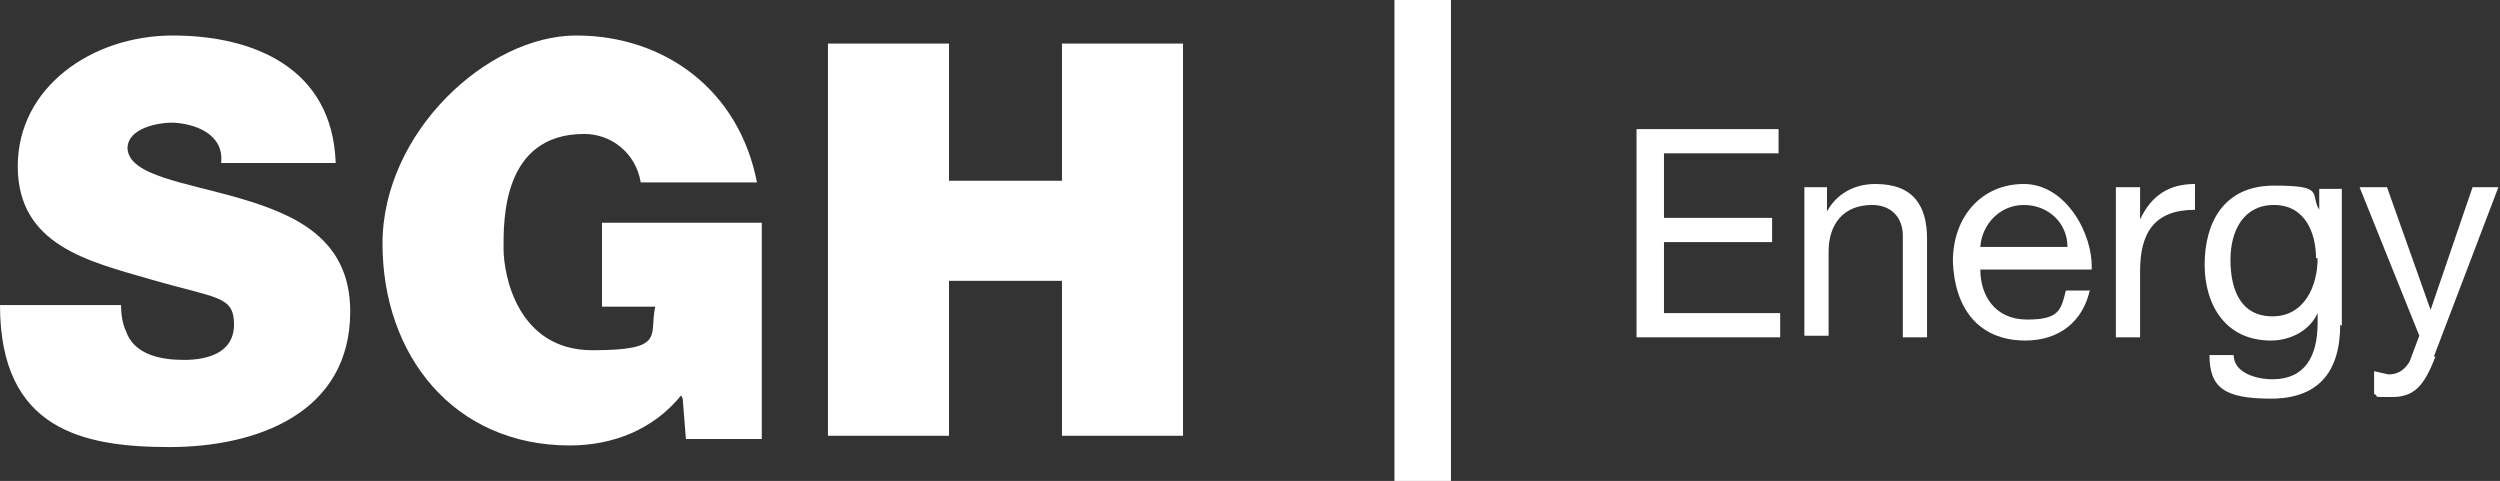
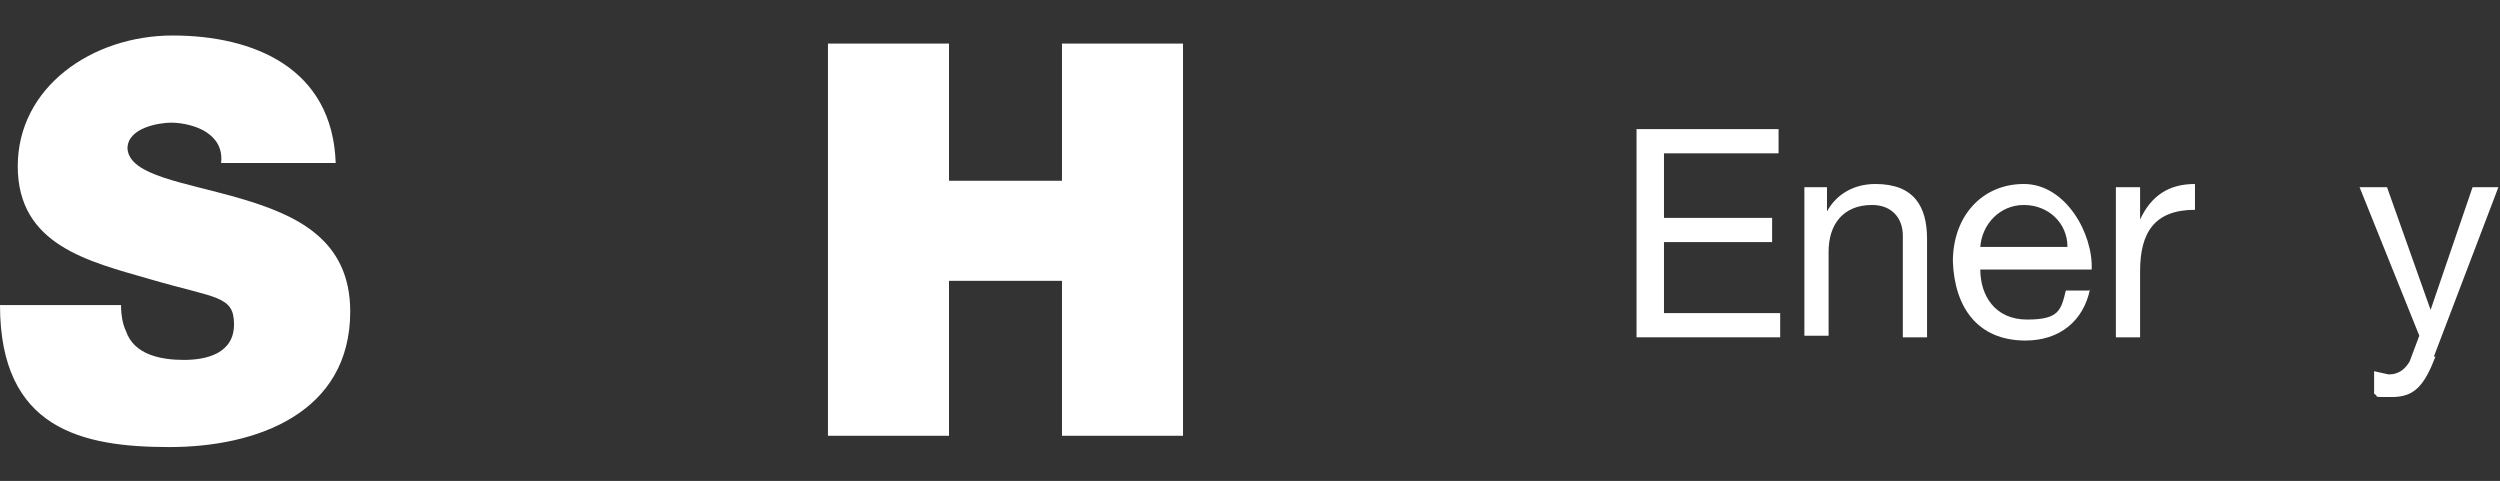
<svg xmlns="http://www.w3.org/2000/svg" id="Layer_1" version="1.1" viewBox="0 0 154.9 29.8" width="154.9" height="29.8">
  <rect x="0" y="0" width="154.9" height="29.8" fill="#333333" stroke="none" />
  <defs>
    <style>
      .st0 {
        fill: #fff;
      }

      .st1 {
        fill: none;
      }

      .st2 {
        clip-path: url(#clippath-1);
      }

      .st3 {
        clip-path: url(#clippath);
      }
    </style>
    <clipPath id="clippath">
      <rect class="st1" y="0" width="154.9" height="29.8" />
    </clipPath>
    <clipPath id="clippath-1">
      <rect class="st1" y="0" width="154.9" height="29.8" />
    </clipPath>
  </defs>
  <g class="st3">
    <path class="st0" d="M7.5,18.9c0,.6.1,1.2.3,1.6.5,1.5,2.2,1.8,3.6,1.8s3.1-.4,3.1-2.2-1.1-1.6-5.2-2.8c-3.8-1.1-8.2-2.1-8.2-7S5.7,2.2,10.7,2.2s9.9,2,10.1,7.9h-7.1c.1-.9-.3-1.5-.9-1.9-.6-.4-1.5-.6-2.2-.6s-2.7.3-2.7,1.6c.1,1.7,3.6,2.1,7,3.1,3.4,1,6.8,2.5,6.8,7,0,6.3-5.8,8.4-11.2,8.4S0,26.6,0,18.9h7.5Z" />
-     <path class="st0" d="M42.2,24.5c-1.7,2.1-4.2,3.1-6.9,3.1-7.2,0-11.6-5.6-11.6-12.5s6.5-12.9,12-12.9,10.1,3.4,11.2,9.1h-7.2c-.3-1.8-1.8-3-3.5-3-5.1,0-5,5.4-5,7.1s.9,6.3,5.5,6.3,3.5-.9,3.9-2.7h-3.3v-5.2h9.9v13.4h-4.7l-.2-2.5Z" />
  </g>
  <polygon class="st0" points="51.3 2.7 58.8 2.7 58.8 11.2 65.8 11.2 65.8 2.7 73.3 2.7 73.3 27 65.8 27 65.8 17.4 58.8 17.4 58.8 27 51.3 27 51.3 2.7" />
-   <rect class="st0" x="86.4" width="3.5" height="29.8" />
  <polygon class="st0" points="101.4 8 110.2 8 110.2 9.5 103.1 9.5 103.1 13.5 109.8 13.5 109.8 15 103.1 15 103.1 19.4 110.3 19.4 110.3 20.9 101.4 20.9 101.4 8" />
  <g class="st2">
    <path class="st0" d="M111.8,11.6h1.4v1.5h0c.6-1.1,1.7-1.7,3-1.7,2.4,0,3.2,1.4,3.2,3.4v6.1h-1.5v-6.3c0-1.1-.7-1.9-1.9-1.9-1.8,0-2.7,1.2-2.7,2.9v5.2h-1.5v-9.3Z" />
    <path class="st0" d="M129.5,17.9c-.4,2-1.9,3.2-4,3.2-3,0-4.4-2.1-4.5-4.9,0-2.8,1.8-4.8,4.4-4.8s4.3,3.1,4.2,5.3h-6.9c0,1.6.9,3.1,2.9,3.1s2.1-.6,2.4-1.8h1.5ZM128.1,15.3c0-1.5-1.2-2.6-2.7-2.6s-2.6,1.2-2.7,2.6h5.3Z" />
    <path class="st0" d="M131.2,11.6h1.4v2h0c.7-1.5,1.8-2.2,3.4-2.2v1.6c-2.5,0-3.4,1.4-3.4,3.8v4.1h-1.5v-9.3Z" />
-     <path class="st0" d="M145,20.1c0,3-1.4,4.6-4.3,4.6s-3.8-.7-3.8-2.7h1.5c0,1.1,1.4,1.5,2.4,1.5,2,0,2.8-1.4,2.8-3.5v-.6h0c-.5,1.1-1.7,1.7-2.9,1.7-2.8,0-4.1-2.2-4.1-4.7s1.1-4.9,4.3-4.9,2.2.5,2.8,1.5h0,0v-1.3h1.4v8.5ZM143.5,16c0-1.6-.7-3.3-2.6-3.3s-2.7,1.6-2.7,3.4.6,3.5,2.6,3.5,2.8-1.9,2.8-3.6" />
    <path class="st0" d="M150.9,22.1c-.7,1.8-1.3,2.5-2.7,2.5s-.7,0-1.1-.2v-1.4l.9.2c.6,0,1-.3,1.3-.8l.6-1.6-3.7-9.2h1.7l2.7,7.6h0l2.6-7.6h1.6l-4,10.5Z" />
  </g>
</svg>